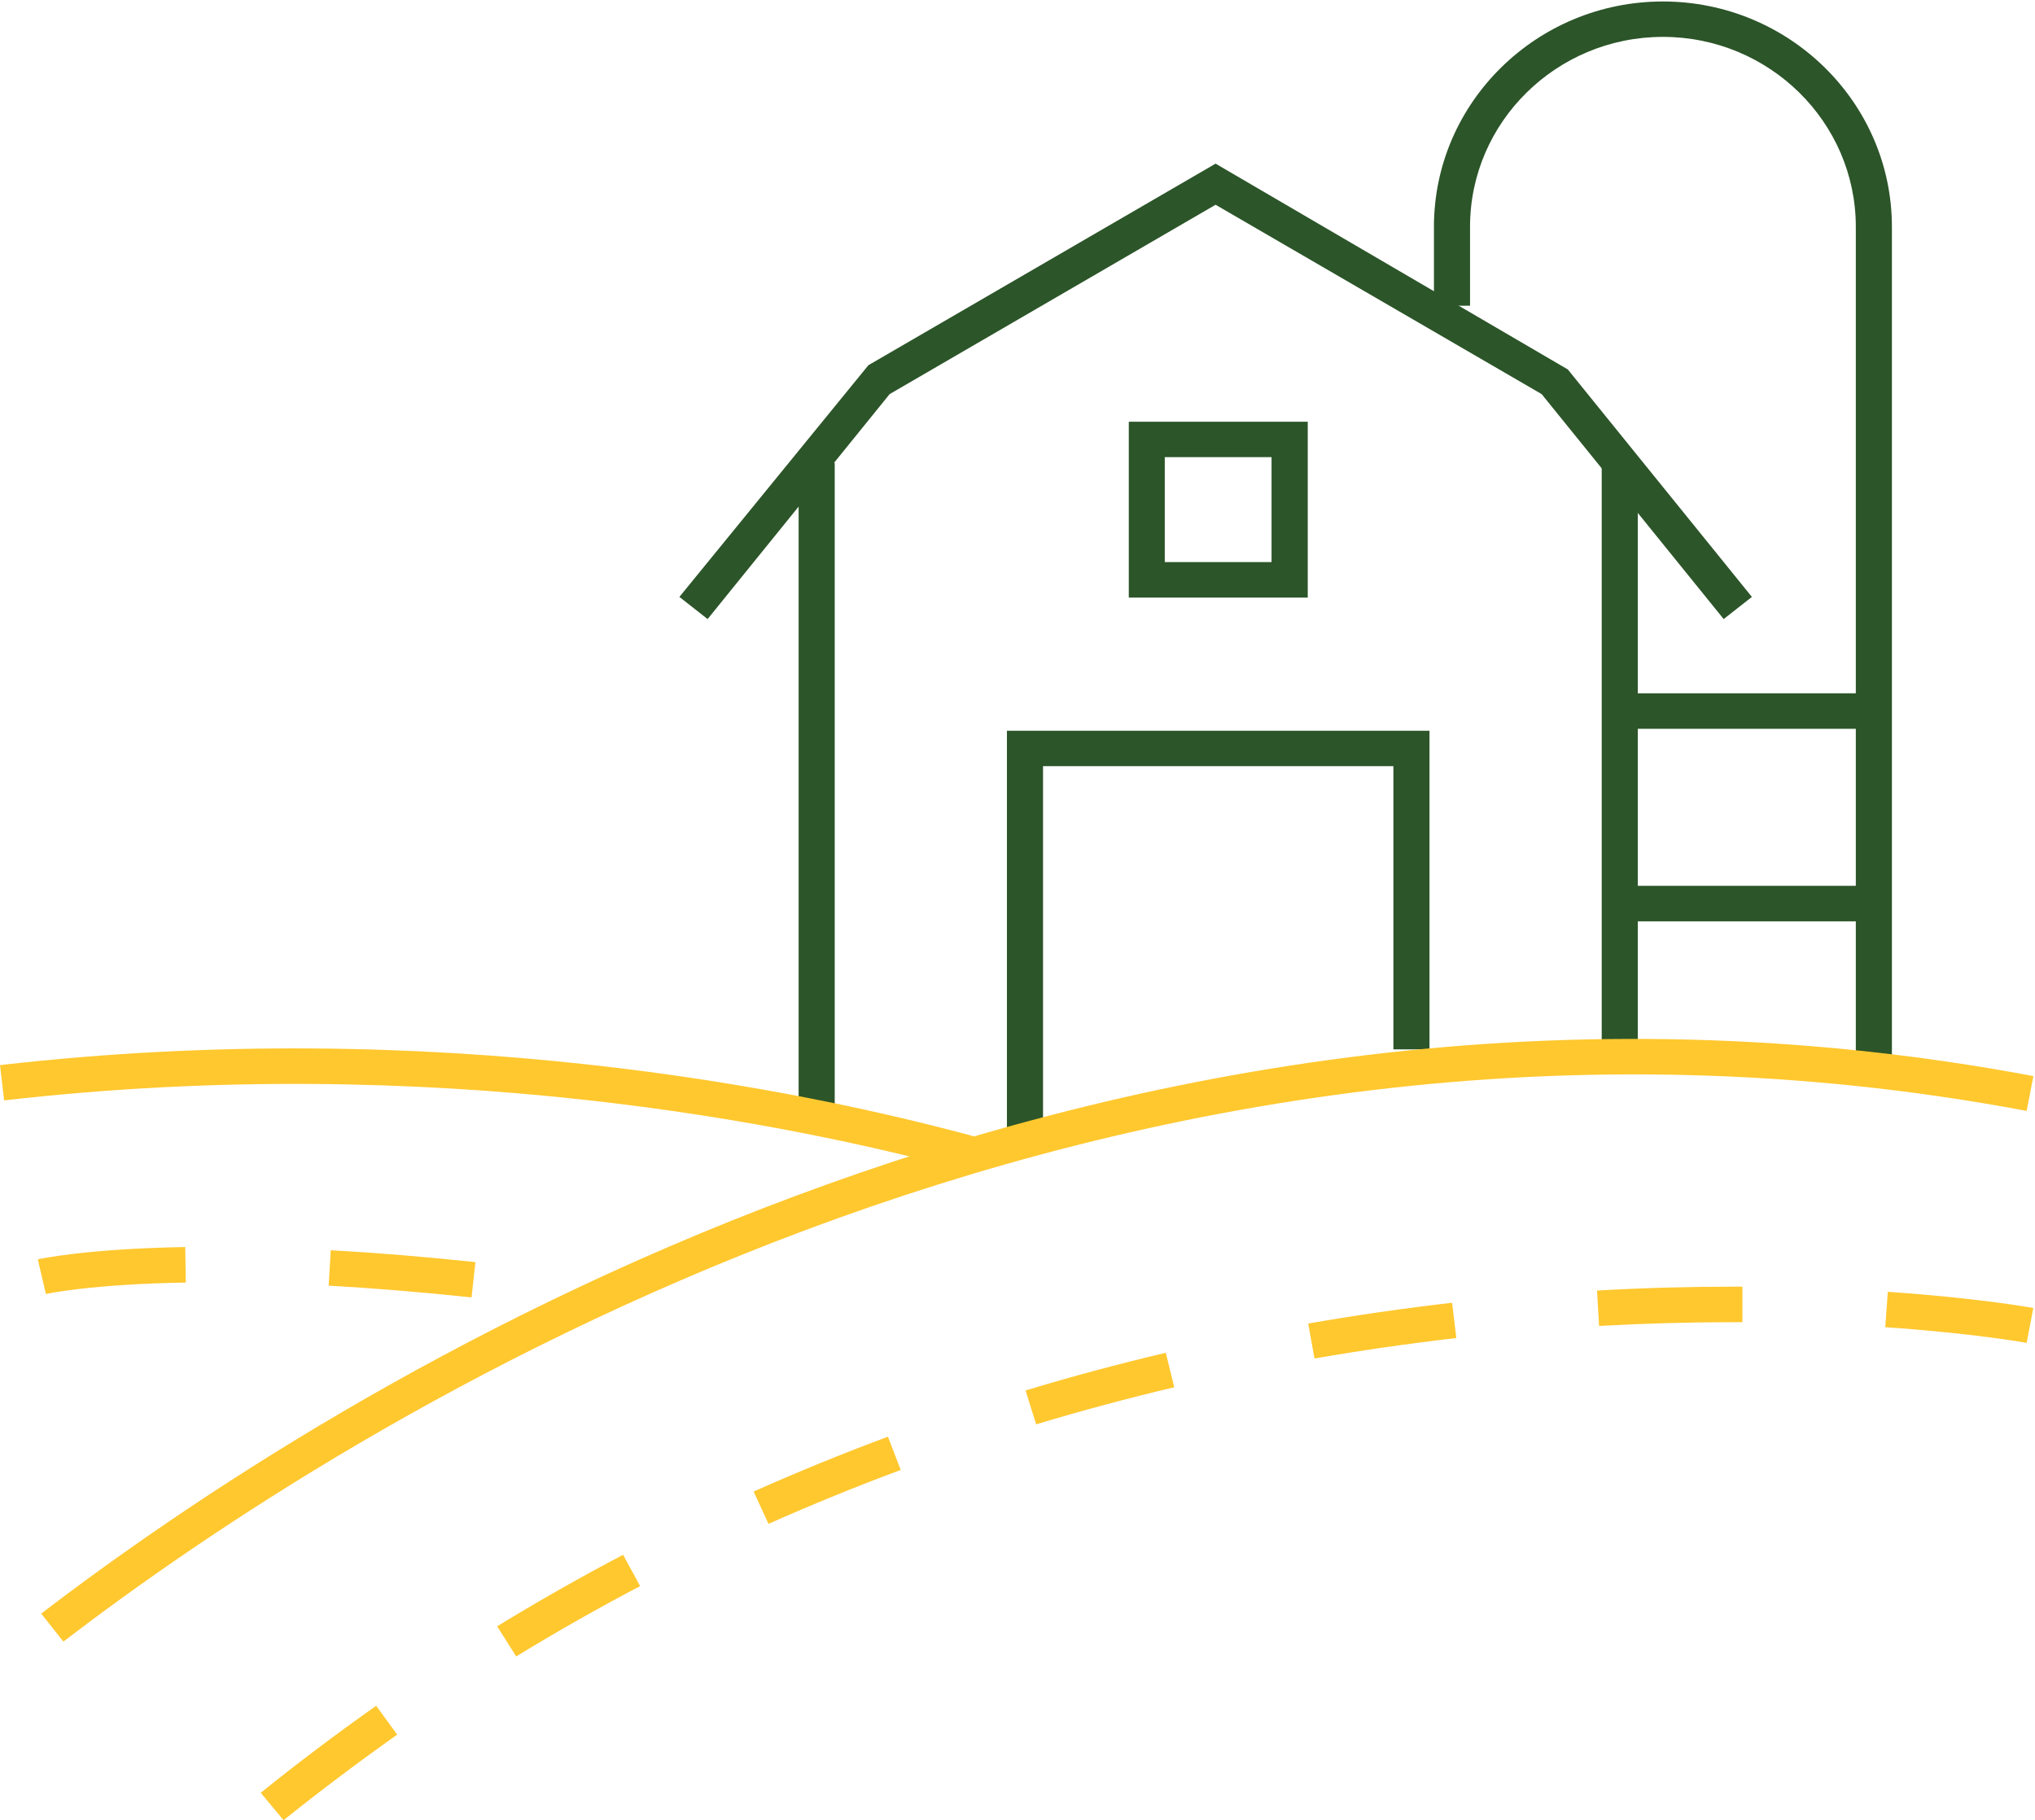
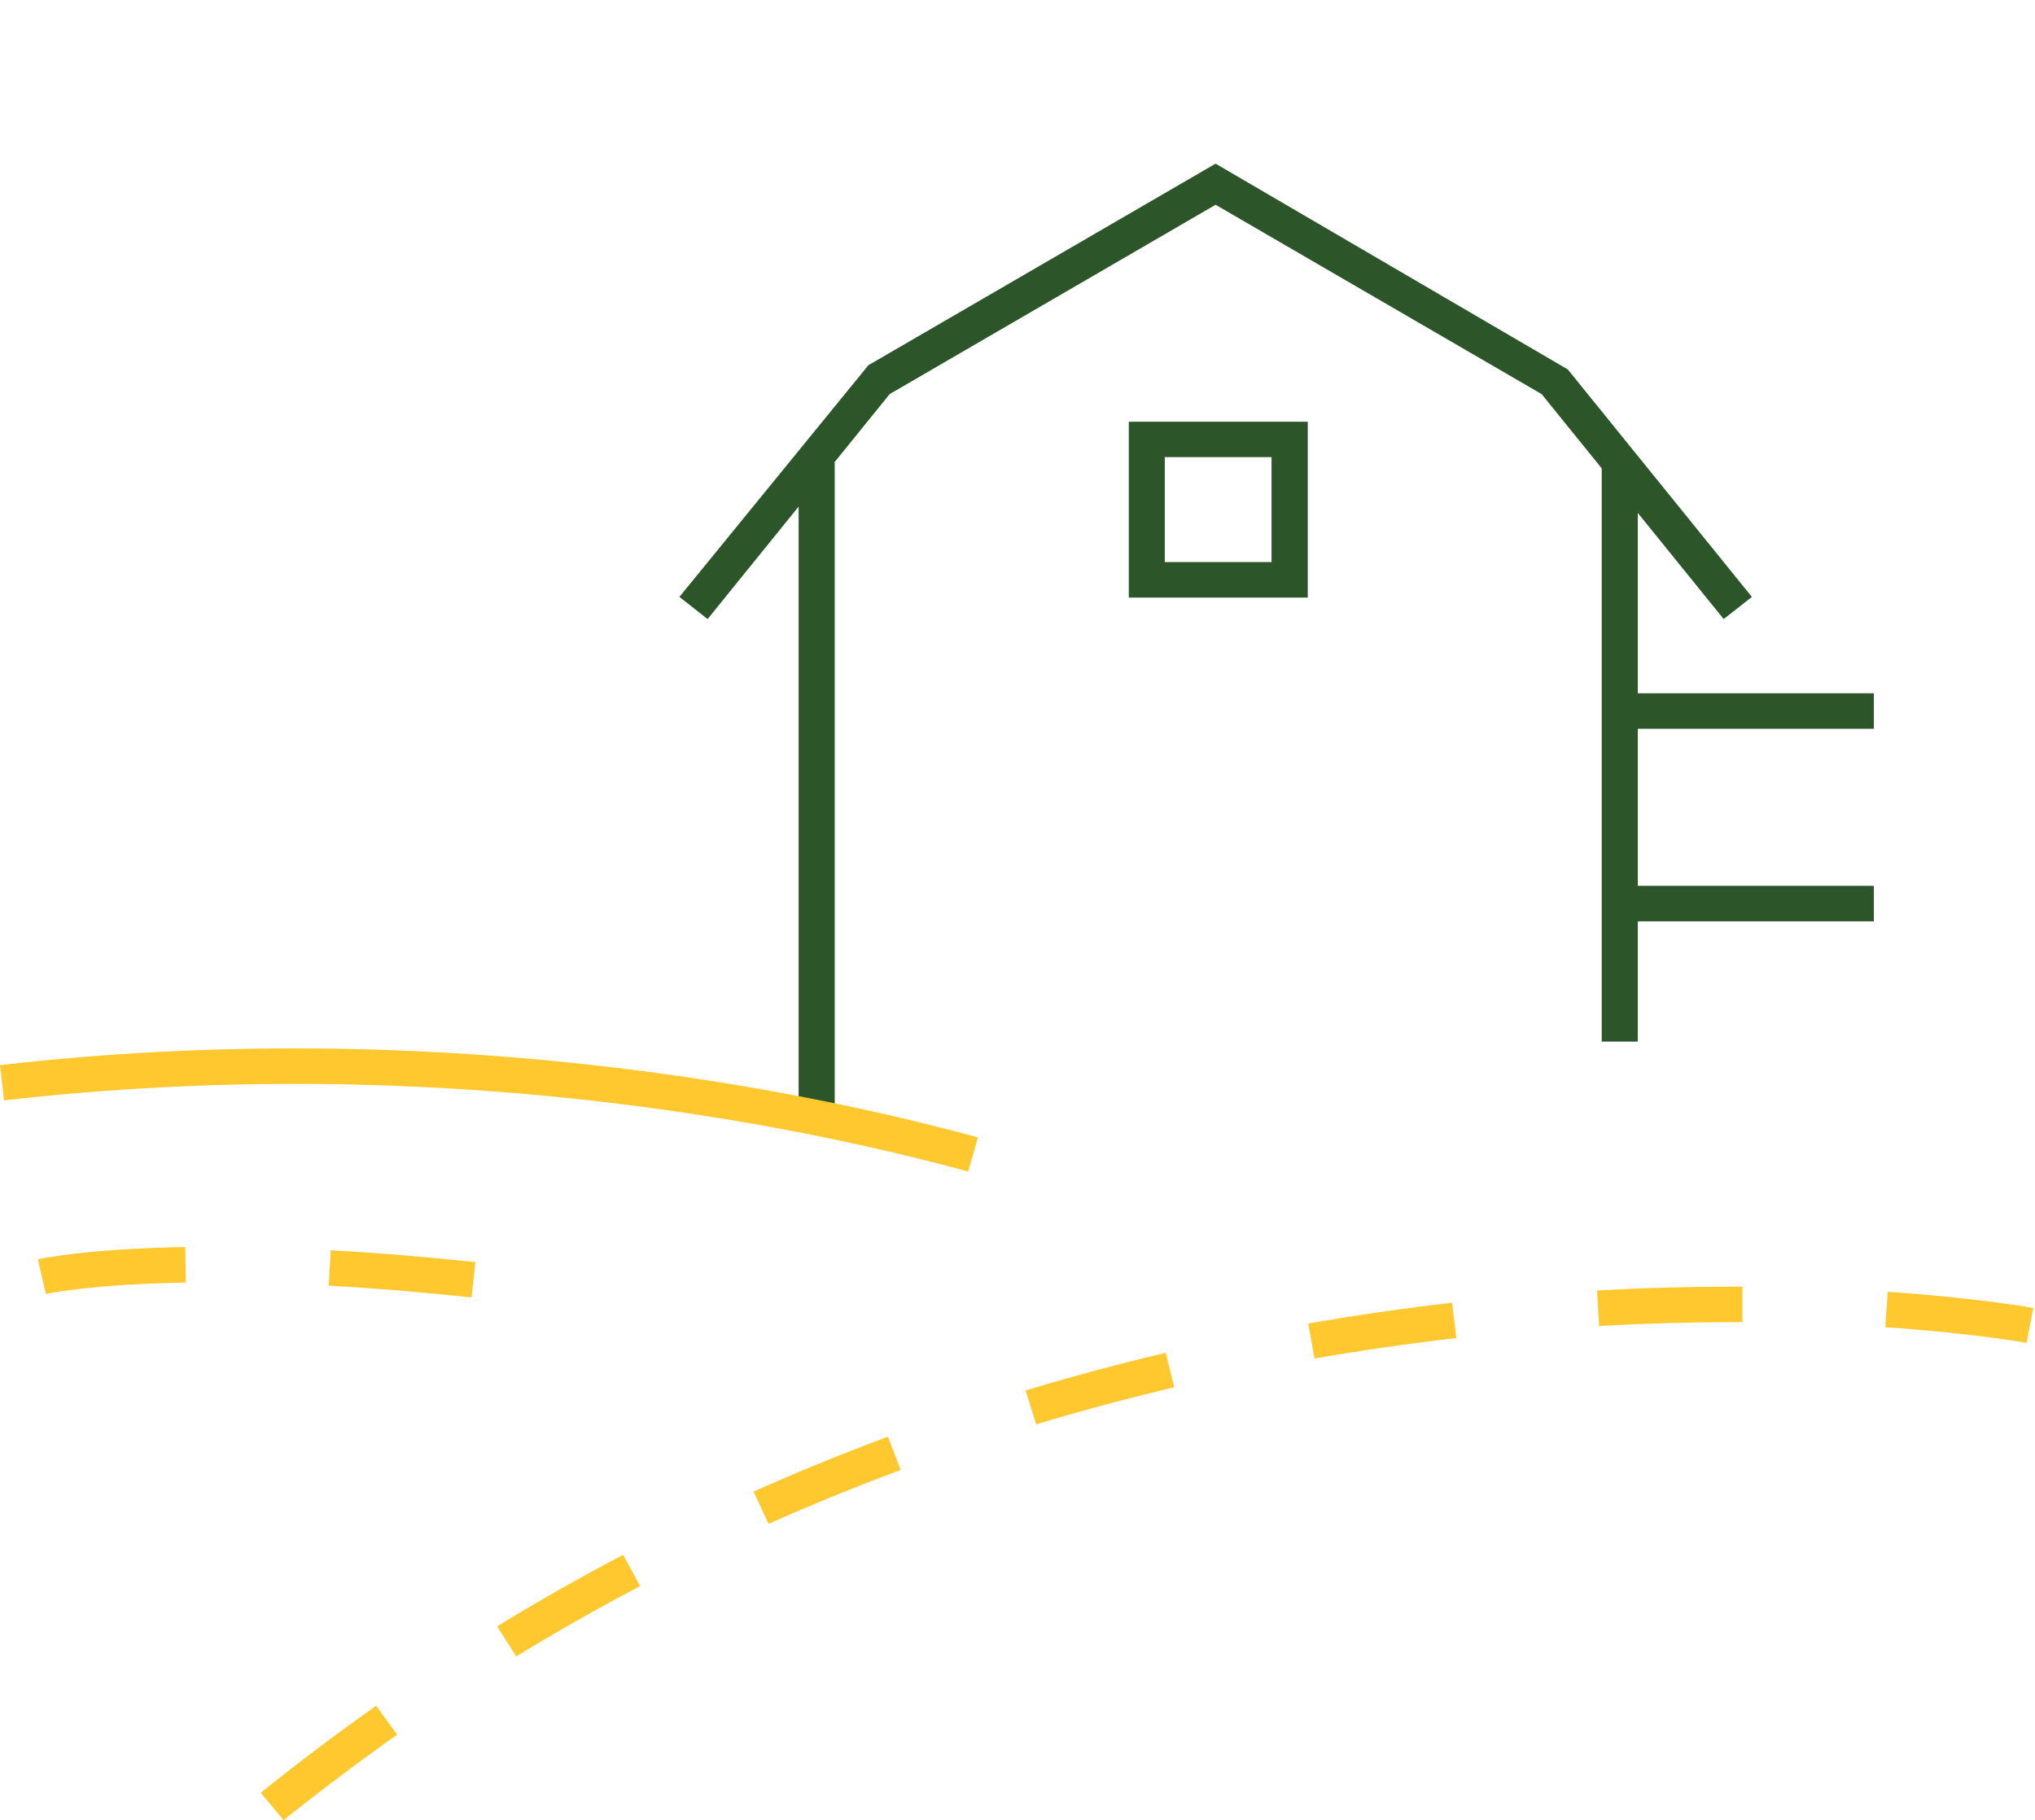
<svg xmlns="http://www.w3.org/2000/svg" id="Layer_1" viewBox="0 0 178.19 159.39">
  <defs>
    <style>      .st0 {        fill: none;      }      .st1 {        fill: #2c5529;      }      .st2 {        fill: #ffc82f;      }      .st3 {        clip-path: url(#clippath);      }    </style>
    <clipPath id="clippath">
      <rect class="st0" y=".13" width="178.05" height="159.26" />
    </clipPath>
  </defs>
  <path class="st1" d="M101.99,49.22h9.35v-9.19h-9.35v9.19ZM114.51,52.33h-15.67v-15.4h15.67v15.4Z" />
-   <polygon class="st1" points="91.33 99.81 88.17 99.81 88.17 63.99 125.17 63.99 125.17 91.89 122.01 91.89 122.01 67.09 91.33 67.09 91.33 99.81" />
  <rect class="st1" x="69.93" y="40.52" width="3.16" height="57.35" />
  <rect class="st1" x="140.25" y="40.52" width="3.16" height="50.69" />
  <polygon class="st1" points="150.93 54.21 134.99 34.51 106.44 17.93 77.9 34.51 61.96 54.21 59.49 52.27 76.04 31.98 106.44 14.33 137.28 32.35 153.4 52.27 150.93 54.21" />
  <rect class="st1" x="141.83" y="77.57" width="22.25" height="3.11" />
  <rect class="st1" x="141.83" y="60.71" width="22.25" height="3.11" />
  <g class="st3">
-     <path class="st1" d="M165.66,92.68h-3.16V19.86c0-9.17-7.58-16.63-16.89-16.63s-16.89,7.46-16.89,16.63v6.91h-3.16v-6.91c0-10.88,9-19.73,20.05-19.73s20.05,8.85,20.05,19.73v72.82Z" />
    <path class="st2" d="M4.02,113.31l-.71-3.03c.17-.04,4.19-.93,12.91-1.08l.05,3.11c-8.33.14-12.21.99-12.25,1M41.29,113.61c-4.38-.46-8.59-.81-12.51-1.03l.18-3.1c3.98.22,8.24.57,12.67,1.04l-.34,3.09Z" />
    <path class="st2" d="M84.78,102.59c-15.34-4.18-46.71-10.56-84.42-6.23L0,93.27c38.24-4.39,70.06,2.09,85.63,6.33l-.85,2.99Z" />
    <path class="st2" d="M140.02,116.11l-.18-3.1c4-.23,8.03-.34,11.98-.34h.75v3.11h-.77c-3.87,0-7.83.11-11.78.33M177.46,117.59s-4.62-.84-12.38-1.37l.22-3.1c7.96.55,12.55,1.38,12.74,1.42l-.58,3.05ZM115.1,118.96l-.55-3.06c4.14-.72,8.38-1.34,12.6-1.82l.37,3.09c-4.16.48-8.33,1.08-12.41,1.79M90.73,124.73l-.93-2.97c4.03-1.22,8.16-2.33,12.28-3.3l.74,3.02c-4.06.96-8.13,2.05-12.1,3.25M67.29,133.44l-1.3-2.83c3.86-1.72,7.82-3.34,11.76-4.8l1.12,2.91c-3.88,1.44-7.77,3.03-11.58,4.72M45.2,145.05l-1.67-2.64c3.59-2.19,7.3-4.3,11.03-6.26l1.49,2.74c-3.67,1.93-7.32,4-10.85,6.16M24.83,159.39l-2-2.4c3.28-2.64,6.68-5.2,10.11-7.62l1.84,2.53c-3.37,2.38-6.72,4.9-9.95,7.49" />
-     <path class="st2" d="M5.55,143.75l-1.94-2.45c25.17-19.28,92.55-62.47,174.44-47.07l-.59,3.05C96.84,82.12,30.38,124.73,5.55,143.75" />
  </g>
</svg>